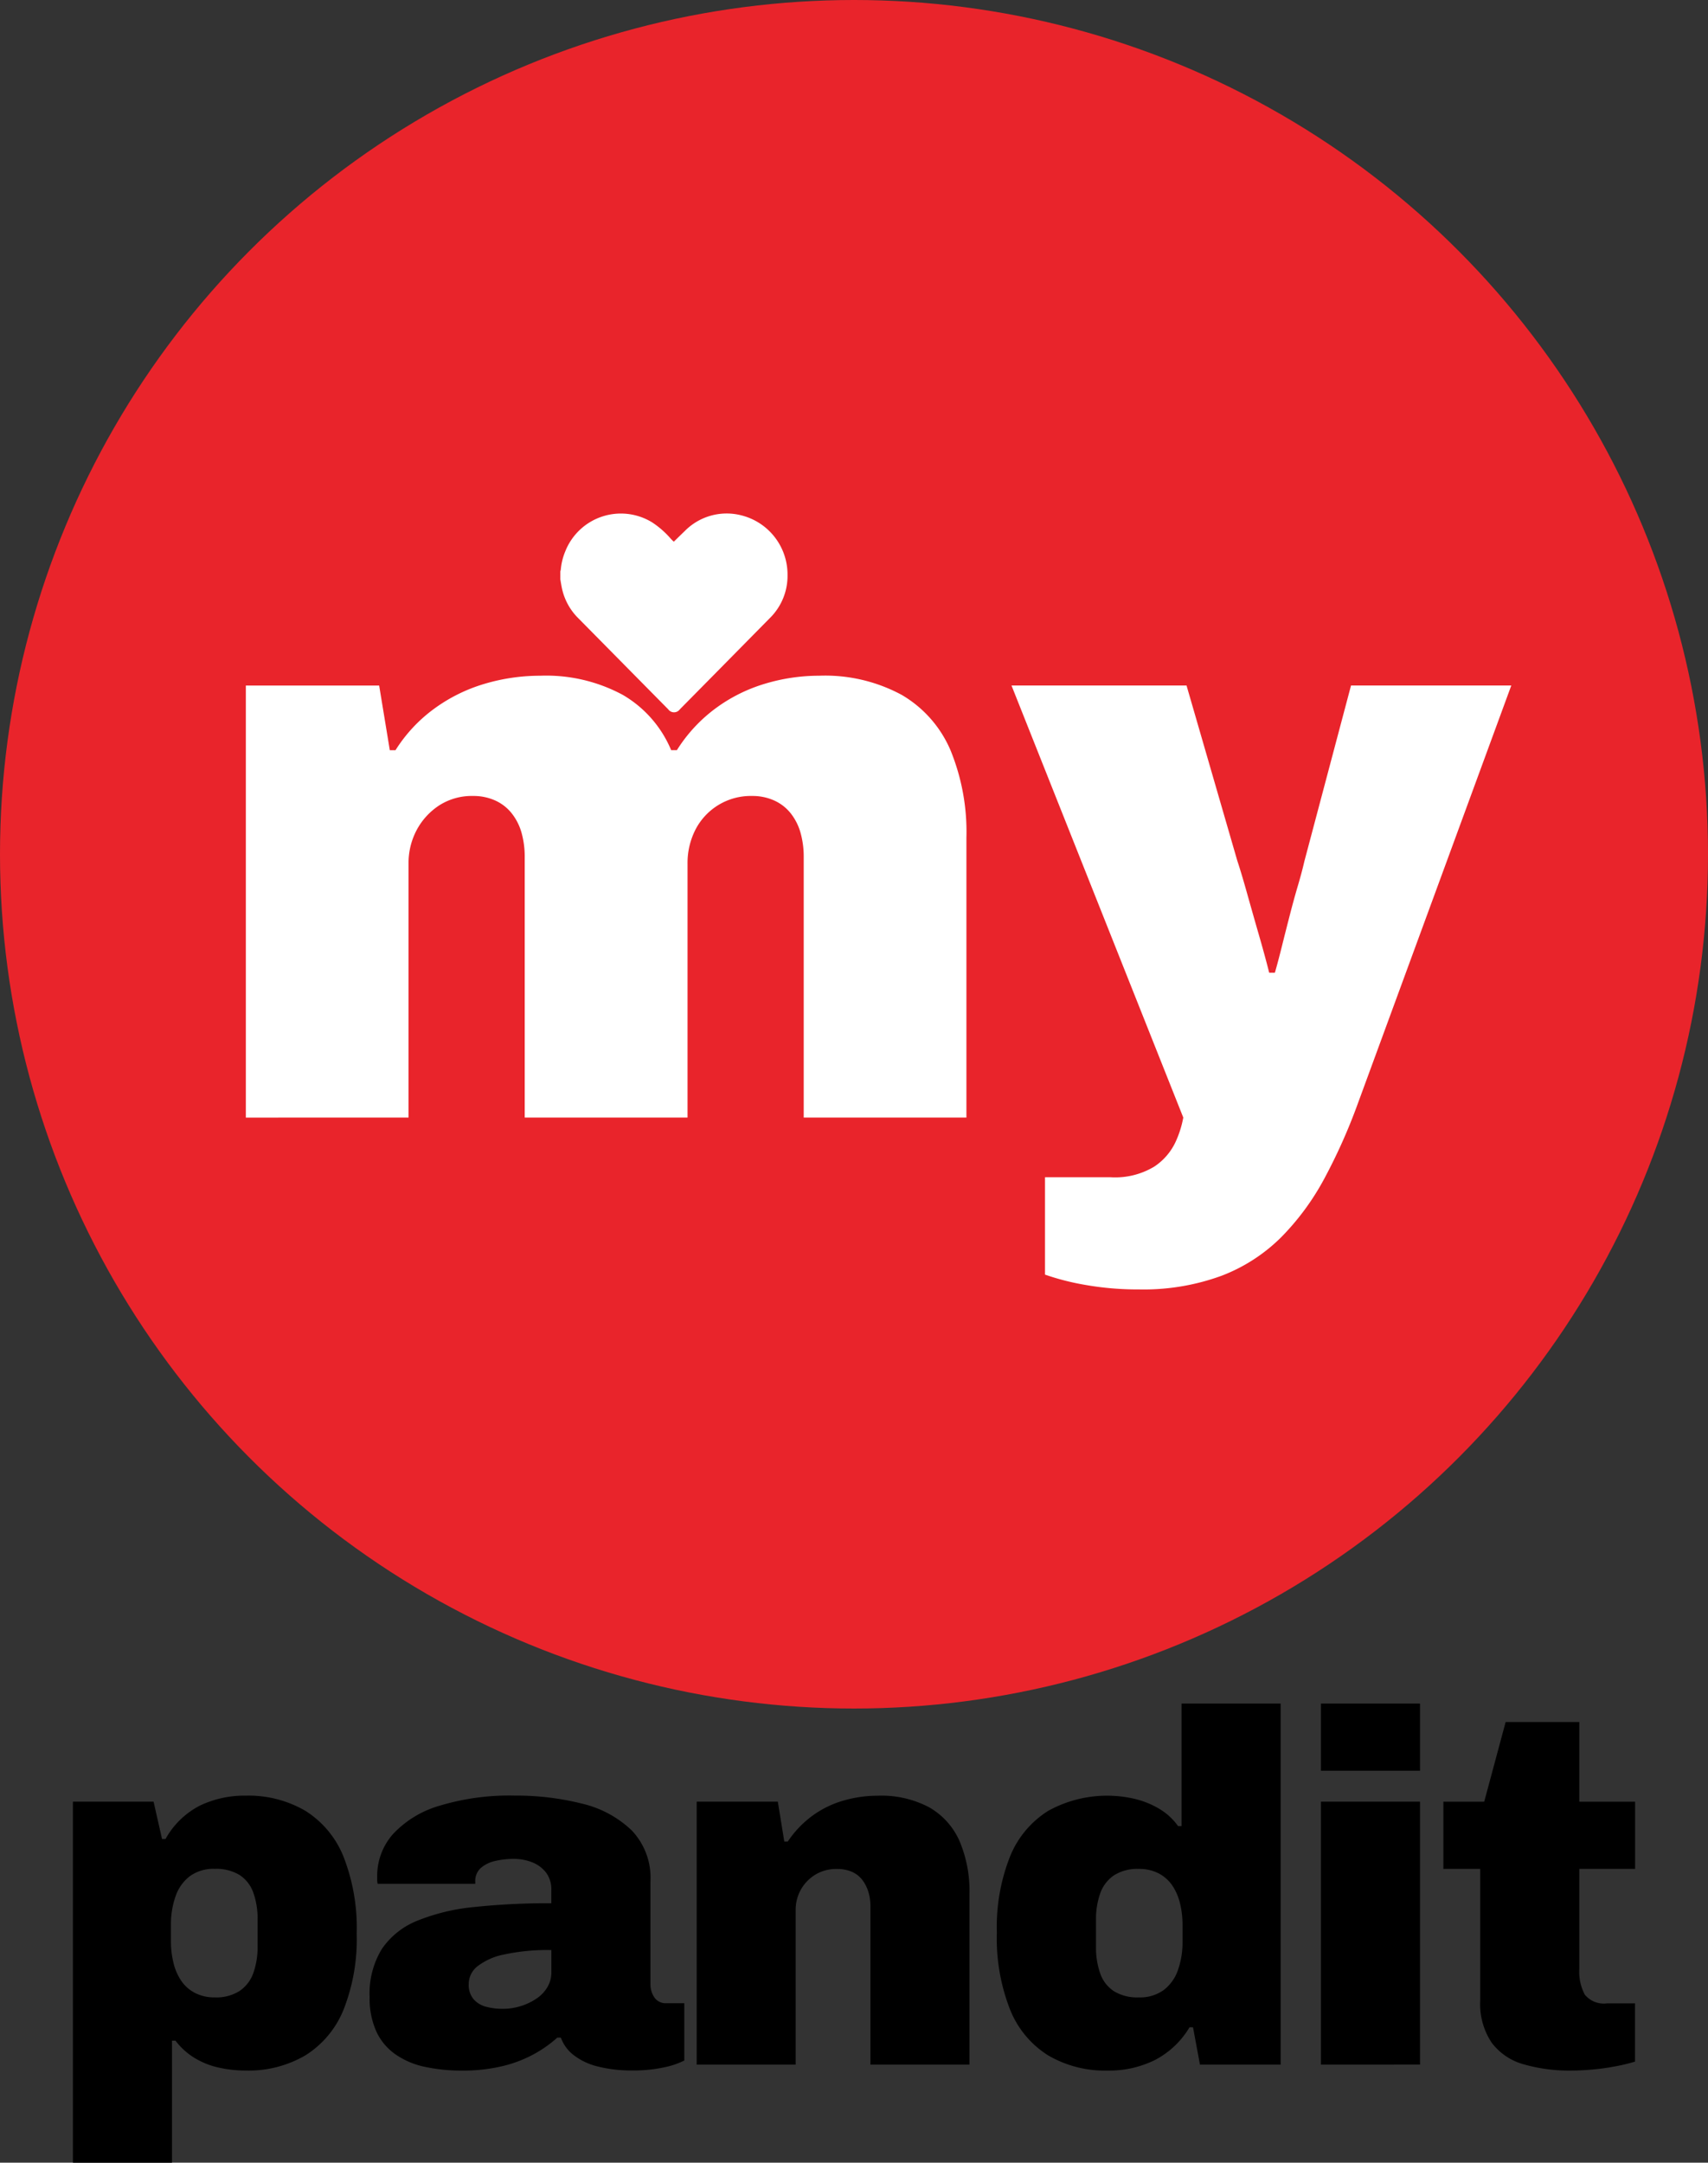
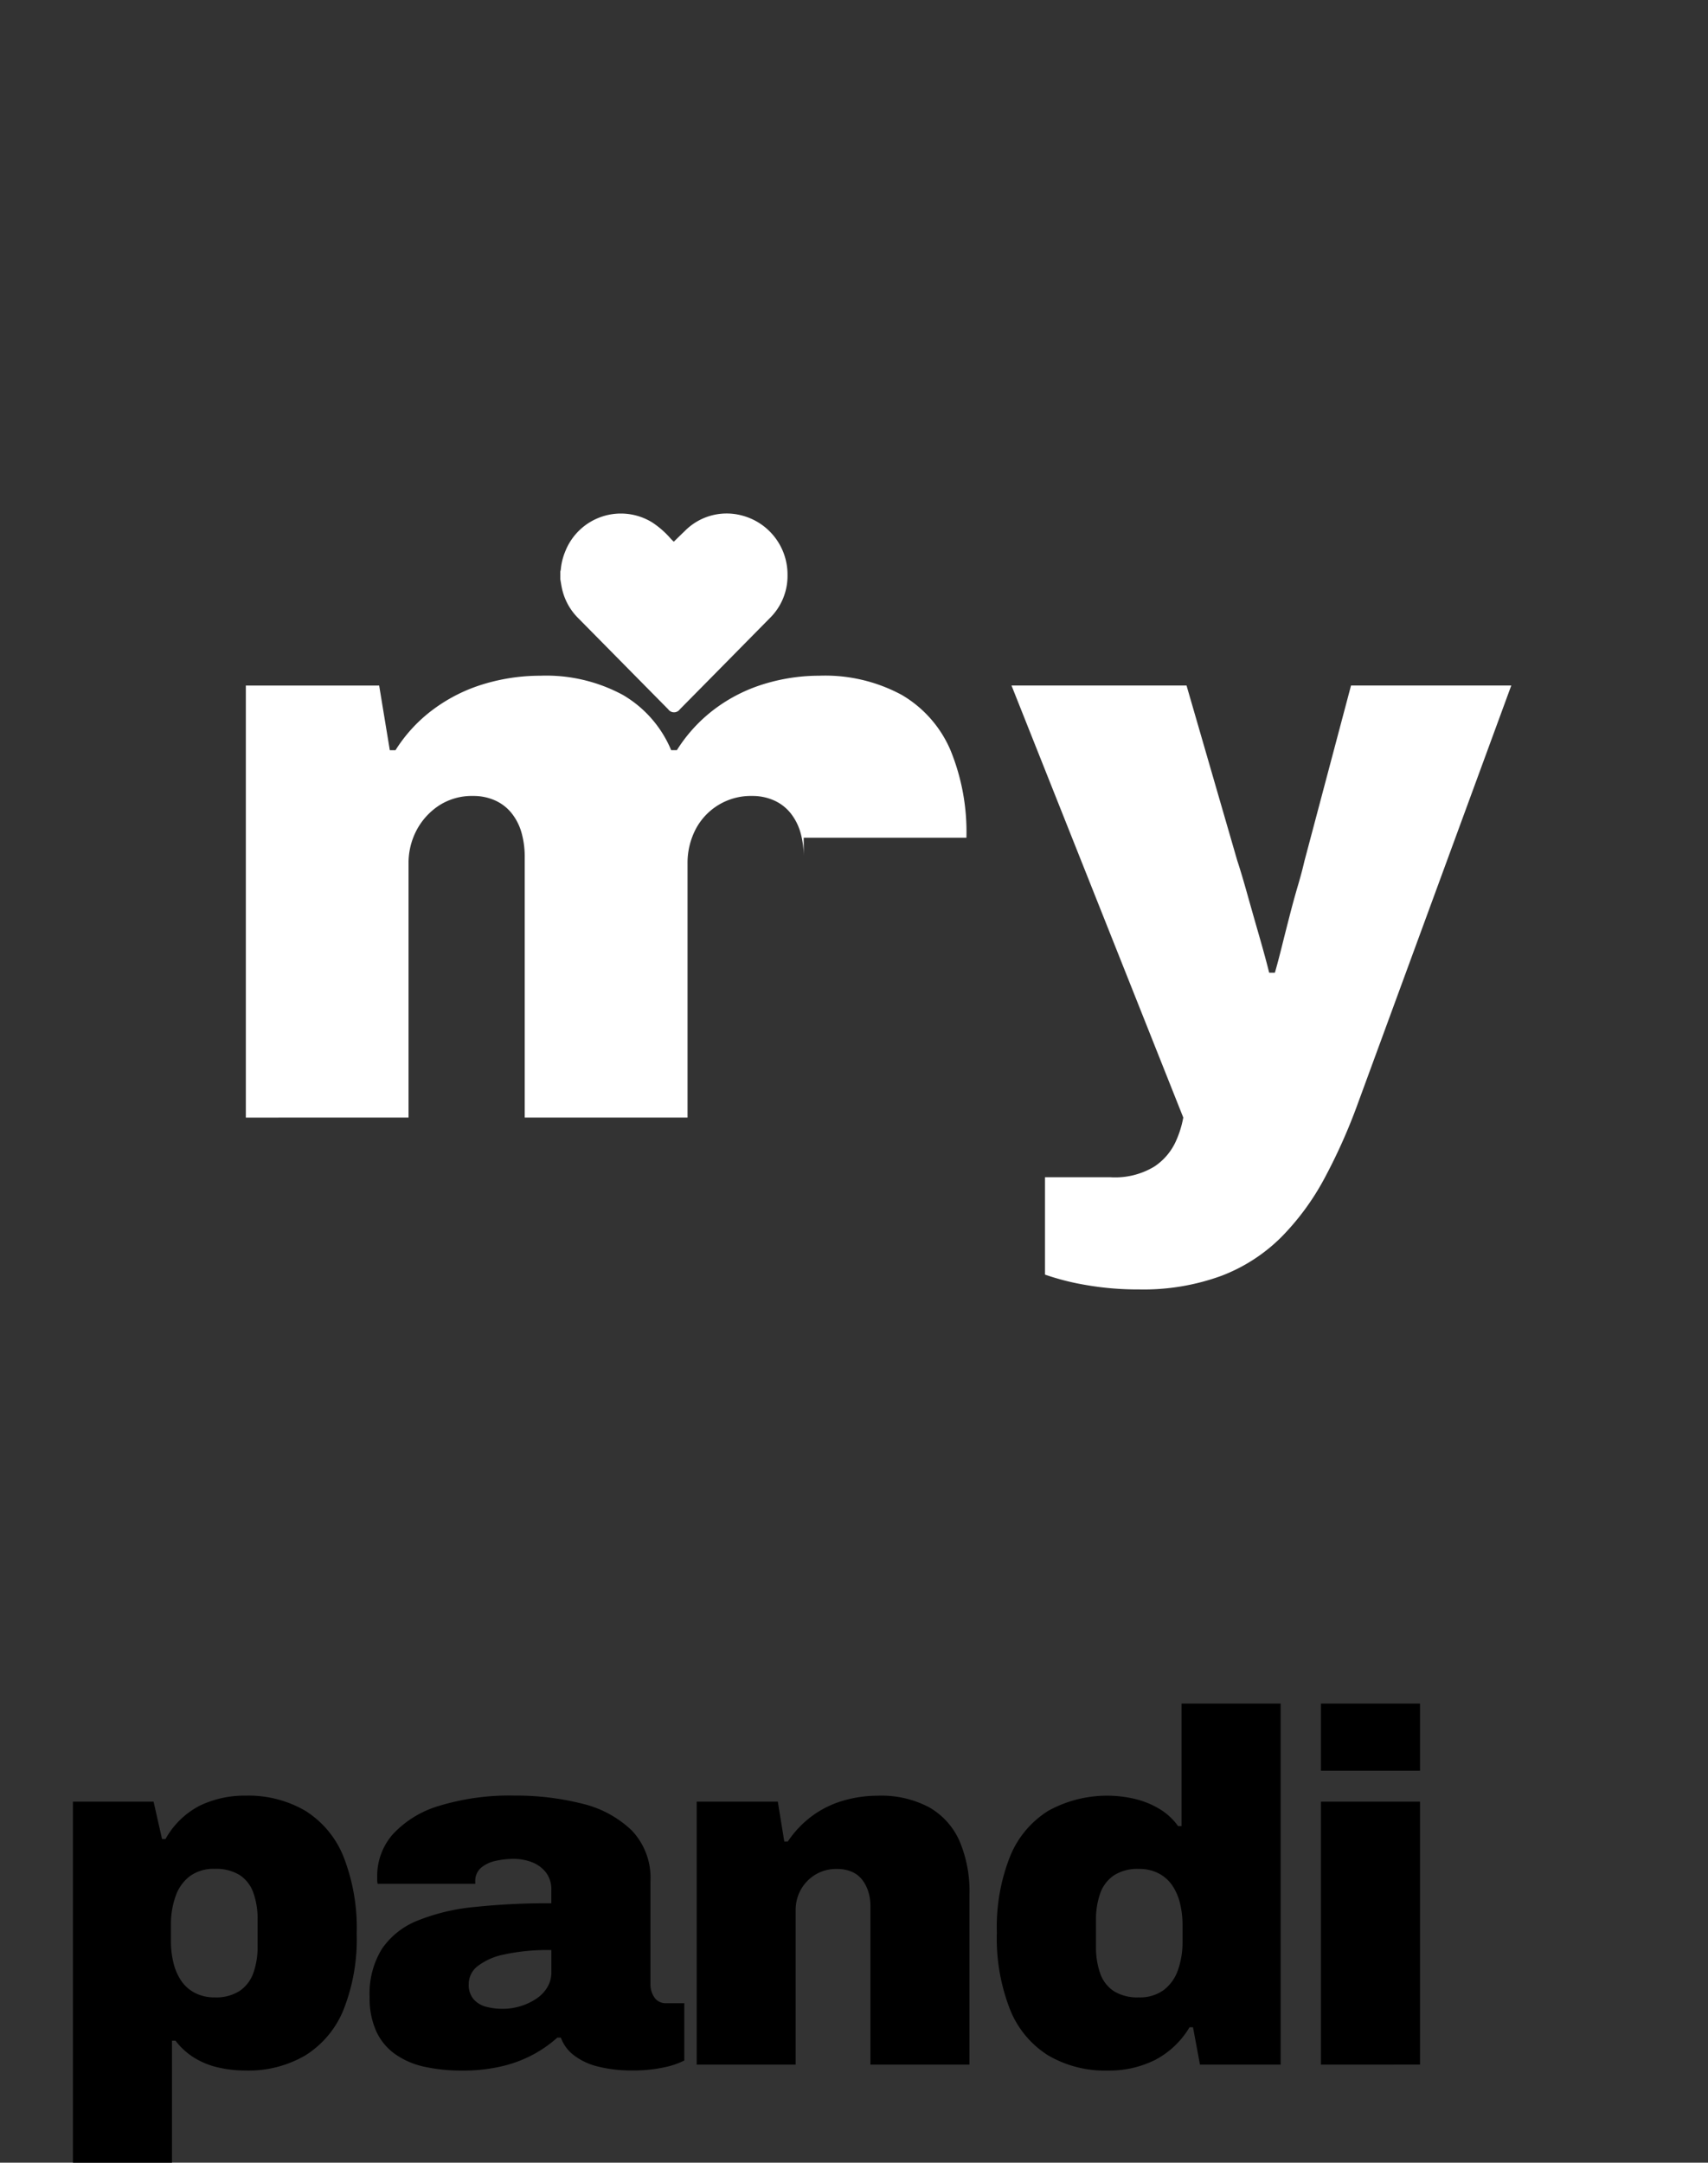
<svg xmlns="http://www.w3.org/2000/svg" width="150" height="189.874" viewBox="0 0 150 189.874">
  <rect x="0" y="0" width="150" height="189.874" fill="#333333" stroke="none" />
  <g id="Group_1" data-name="Group 1" transform="translate(-299.988 -143.016)">
-     <circle id="Ellipse_1658" data-name="Ellipse 1658" cx="75" cy="75" r="75" transform="translate(299.988 143.016)" fill="#e9242b" />
    <g id="Group_8692" data-name="Group 8692" transform="translate(306.392 292.58)">
      <path id="Path_42792" data-name="Path 42792" d="M303.392,259.039v-31.7h7.083l.743,3.279h.307a7.247,7.247,0,0,1,3.016-2.929,9.049,9.049,0,0,1,4.022-.875,9.9,9.9,0,0,1,5.247,1.334,8.47,8.47,0,0,1,3.345,4.022,17.159,17.159,0,0,1,1.159,6.756,16.849,16.849,0,0,1-1.159,6.688,8.469,8.469,0,0,1-3.345,4,9.9,9.9,0,0,1-5.247,1.334,10.734,10.734,0,0,1-2.382-.263,6.945,6.945,0,0,1-2.12-.852,6.008,6.008,0,0,1-1.661-1.509h-.307v10.712Zm12.46-14.514a3.793,3.793,0,0,0,2.186-.57,3.183,3.183,0,0,0,1.2-1.573,6.8,6.8,0,0,0,.372-2.361V237.7a6.8,6.8,0,0,0-.372-2.361,3.073,3.073,0,0,0-1.2-1.552,3.928,3.928,0,0,0-2.186-.546,3.521,3.521,0,0,0-2.207.655,3.738,3.738,0,0,0-1.245,1.772,7.344,7.344,0,0,0-.4,2.468v1.445a7.931,7.931,0,0,0,.22,1.9,4.774,4.774,0,0,0,.677,1.575,3.256,3.256,0,0,0,1.2,1.07A3.67,3.67,0,0,0,315.852,244.525Z" transform="translate(-303.392 -218.729)" />
      <path id="Path_42793" data-name="Path 42793" d="M325.374,250.952a15.147,15.147,0,0,1-3.279-.329,7.075,7.075,0,0,1-2.579-1.093,5.039,5.039,0,0,1-1.684-2.011,7.057,7.057,0,0,1-.589-3.038,7.469,7.469,0,0,1,1.07-4.2,6.831,6.831,0,0,1,3.127-2.491,17.866,17.866,0,0,1,5.006-1.2,61.366,61.366,0,0,1,6.754-.329v-1.136a2.453,2.453,0,0,0-.459-1.552,2.866,2.866,0,0,0-1.2-.9,4.435,4.435,0,0,0-1.7-.307,7.046,7.046,0,0,0-1.531.175,2.868,2.868,0,0,0-1.289.611,1.532,1.532,0,0,0-.5,1.225v.175h-8.569a1.245,1.245,0,0,1-.045-.307v-.307a5.548,5.548,0,0,1,1.377-3.738,8.994,8.994,0,0,1,4.067-2.491,21.117,21.117,0,0,1,6.622-.9,23.671,23.671,0,0,1,5.9.7,9.442,9.442,0,0,1,4.372,2.34,6.016,6.016,0,0,1,1.661,4.481v9.006a2.05,2.05,0,0,0,.35,1.2,1.192,1.192,0,0,0,1.05.5h1.573v5.029a6.751,6.751,0,0,1-1.727.591,12.443,12.443,0,0,1-2.82.284,11.945,11.945,0,0,1-3.061-.35,5.634,5.634,0,0,1-2.12-1.006,3.392,3.392,0,0,1-1.114-1.529h-.307a10.953,10.953,0,0,1-2.12,1.486,11.168,11.168,0,0,1-2.734,1.027A14.848,14.848,0,0,1,325.374,250.952Zm3.542-5.422a5.3,5.3,0,0,0,1.6-.241,5.229,5.229,0,0,0,1.377-.655,3.156,3.156,0,0,0,.961-1.006,2.478,2.478,0,0,0,.35-1.289v-1.968a17.934,17.934,0,0,0-4.174.393,5.55,5.55,0,0,0-2.34,1.05,1.986,1.986,0,0,0-.743,1.529,1.939,1.939,0,0,0,.438,1.355,2.2,2.2,0,0,0,1.114.657A5.666,5.666,0,0,0,328.916,245.53Z" transform="translate(-291.186 -218.729)" />
      <path id="Path_42794" data-name="Path 42794" d="M332.511,250.427V227.342h7.126l.568,3.5h.307a9,9,0,0,1,2.143-2.25,8.67,8.67,0,0,1,2.709-1.334,10.789,10.789,0,0,1,3.061-.438,8.923,8.923,0,0,1,4.524,1.029,6.361,6.361,0,0,1,2.645,2.95,11.264,11.264,0,0,1,.875,4.679v14.952h-8.7v-13.9a4.185,4.185,0,0,0-.2-1.334,3.31,3.31,0,0,0-.547-1.027,2.312,2.312,0,0,0-.9-.677,3.192,3.192,0,0,0-1.291-.241,3.523,3.523,0,0,0-1.9.5,3.588,3.588,0,0,0-1.727,3.127v13.553Z" transform="translate(-277.731 -218.729)" />
      <path id="Path_42795" data-name="Path 42795" d="M356.275,254.74a9.89,9.89,0,0,1-5.247-1.334,8.44,8.44,0,0,1-3.345-4.022,17.125,17.125,0,0,1-1.159-6.756,16.822,16.822,0,0,1,1.159-6.688,8.466,8.466,0,0,1,3.345-4,10.69,10.69,0,0,1,7.628-1.048,7.7,7.7,0,0,1,2.143.873,5.444,5.444,0,0,1,1.639,1.509h.307V222.518h8.7v31.7h-7.083l-.611-3.279h-.307a7.628,7.628,0,0,1-3.061,2.886A9.071,9.071,0,0,1,356.275,254.74Zm2.711-6.426a3.521,3.521,0,0,0,2.207-.657,3.742,3.742,0,0,0,1.245-1.77,7.356,7.356,0,0,0,.393-2.47v-1.443a7.963,7.963,0,0,0-.218-1.9,4.793,4.793,0,0,0-.677-1.575,3.285,3.285,0,0,0-1.2-1.07,3.674,3.674,0,0,0-1.748-.393,3.8,3.8,0,0,0-2.186.568,3.186,3.186,0,0,0-1.2,1.573,6.844,6.844,0,0,0-.371,2.361v2.318a6.836,6.836,0,0,0,.371,2.361,3.061,3.061,0,0,0,1.2,1.552A3.908,3.908,0,0,0,358.986,248.314Z" transform="translate(-265.382 -222.518)" />
      <path id="Path_42796" data-name="Path 42796" d="M361.653,228.419v-5.9h8.7v5.9Zm0,25.8V231.13h8.7v23.085Z" transform="translate(-252.049 -222.518)" />
-       <path id="Path_42797" data-name="Path 42797" d="M378.606,253.982a14.459,14.459,0,0,1-4.175-.547,5.271,5.271,0,0,1-2.82-1.9,6.1,6.1,0,0,1-1.006-3.715V236.276h-3.236v-5.9h3.586l1.881-6.995h6.47v6.995h4.9v5.9h-4.9v8.787a4.264,4.264,0,0,0,.482,2.252,2.154,2.154,0,0,0,1.966.764H384.2v5.115a15.478,15.478,0,0,1-1.727.416,19.841,19.841,0,0,1-2.056.284Q379.392,253.981,378.606,253.982Z" transform="translate(-247.012 -221.76)" />
    </g>
    <g id="Group_8693" data-name="Group 8693" transform="translate(321.578 202.342)">
-       <path id="Path_42798" data-name="Path 42798" d="M311.464,213.344v-37.93h11.709l.935,5.674h.5a13.2,13.2,0,0,1,3.377-3.627,14.38,14.38,0,0,1,4.417-2.192,17.148,17.148,0,0,1,4.921-.719,14.16,14.16,0,0,1,7.256,1.689,10.126,10.126,0,0,1,4.239,4.848h.5a13.451,13.451,0,0,1,3.339-3.627,14.04,14.04,0,0,1,4.348-2.192,16.537,16.537,0,0,1,4.812-.719,14.151,14.151,0,0,1,7.256,1.689,10.315,10.315,0,0,1,4.274,4.848,18.941,18.941,0,0,1,1.4,7.687v24.569H360.458V190.5a7.773,7.773,0,0,0-.288-2.192,4.9,4.9,0,0,0-.862-1.687,3.889,3.889,0,0,0-1.437-1.114,4.606,4.606,0,0,0-1.94-.4,5.46,5.46,0,0,0-4.993,2.98,6.438,6.438,0,0,0-.683,2.982v22.27h-14.3V190.5a7.773,7.773,0,0,0-.286-2.192,4.874,4.874,0,0,0-.864-1.687,3.882,3.882,0,0,0-1.435-1.114,4.612,4.612,0,0,0-1.94-.4,5.3,5.3,0,0,0-2.982.826,5.888,5.888,0,0,0-1.975,2.154,6.169,6.169,0,0,0-.719,2.982v22.27Z" transform="translate(-311.464 -174.551)" fill="#fff" />
+       <path id="Path_42798" data-name="Path 42798" d="M311.464,213.344v-37.93h11.709l.935,5.674h.5a13.2,13.2,0,0,1,3.377-3.627,14.38,14.38,0,0,1,4.417-2.192,17.148,17.148,0,0,1,4.921-.719,14.16,14.16,0,0,1,7.256,1.689,10.126,10.126,0,0,1,4.239,4.848h.5a13.451,13.451,0,0,1,3.339-3.627,14.04,14.04,0,0,1,4.348-2.192,16.537,16.537,0,0,1,4.812-.719,14.151,14.151,0,0,1,7.256,1.689,10.315,10.315,0,0,1,4.274,4.848,18.941,18.941,0,0,1,1.4,7.687H360.458V190.5a7.773,7.773,0,0,0-.288-2.192,4.9,4.9,0,0,0-.862-1.687,3.889,3.889,0,0,0-1.437-1.114,4.606,4.606,0,0,0-1.94-.4,5.46,5.46,0,0,0-4.993,2.98,6.438,6.438,0,0,0-.683,2.982v22.27h-14.3V190.5a7.773,7.773,0,0,0-.286-2.192,4.874,4.874,0,0,0-.864-1.687,3.882,3.882,0,0,0-1.435-1.114,4.612,4.612,0,0,0-1.94-.4,5.3,5.3,0,0,0-2.982.826,5.888,5.888,0,0,0-1.975,2.154,6.169,6.169,0,0,0-.719,2.982v22.27Z" transform="translate(-311.464 -174.551)" fill="#fff" />
      <path id="Path_42799" data-name="Path 42799" d="M358.413,228.026a26.546,26.546,0,0,1-4.743-.4,22.1,22.1,0,0,1-3.52-.9v-8.548H355.9a6.663,6.663,0,0,0,3.843-.933,5.264,5.264,0,0,0,1.868-2.156,8.894,8.894,0,0,0,.683-2.154l-15.086-37.93h15.372l4.455,15.372q.358,1.078.862,2.875t1.042,3.663q.539,1.868.9,3.305h.5q.288-1,.611-2.3t.683-2.694q.358-1.4.719-2.622t.574-2.156l4.1-15.443H391.1l-13.506,36.781a49.633,49.633,0,0,1-2.908,6.5,22.364,22.364,0,0,1-3.808,5.172,15.007,15.007,0,0,1-5.245,3.377A19.918,19.918,0,0,1,358.413,228.026Z" transform="translate(-279.966 -174.147)" fill="#fff" />
    </g>
    <g id="_3zoDOr.tif" data-name="3zoDOr.tif" transform="translate(349.197 188.097)">
      <g id="Group_8694" data-name="Group 8694">
        <path id="Path_42800" data-name="Path 42800" d="M326.145,172.76v-.7a.821.821,0,0,0,.039-.149,5.386,5.386,0,0,1,.393-1.6,5.251,5.251,0,0,1,7.638-2.547,7.888,7.888,0,0,1,1.622,1.422c.09.1.188.188.273.271.333-.324.642-.63.956-.929a5.167,5.167,0,0,1,4.972-1.386,5.355,5.355,0,0,1,4.06,5.241,5.193,5.193,0,0,1-1.56,3.787q-3.948,4.007-7.9,8.007a.626.626,0,0,1-1.014,0l-7.89-7.992a5.241,5.241,0,0,1-1.4-2.432C326.249,173.426,326.205,173.091,326.145,172.76Z" transform="translate(-326.145 -166.979)" fill="#fff" />
      </g>
    </g>
  </g>
</svg>